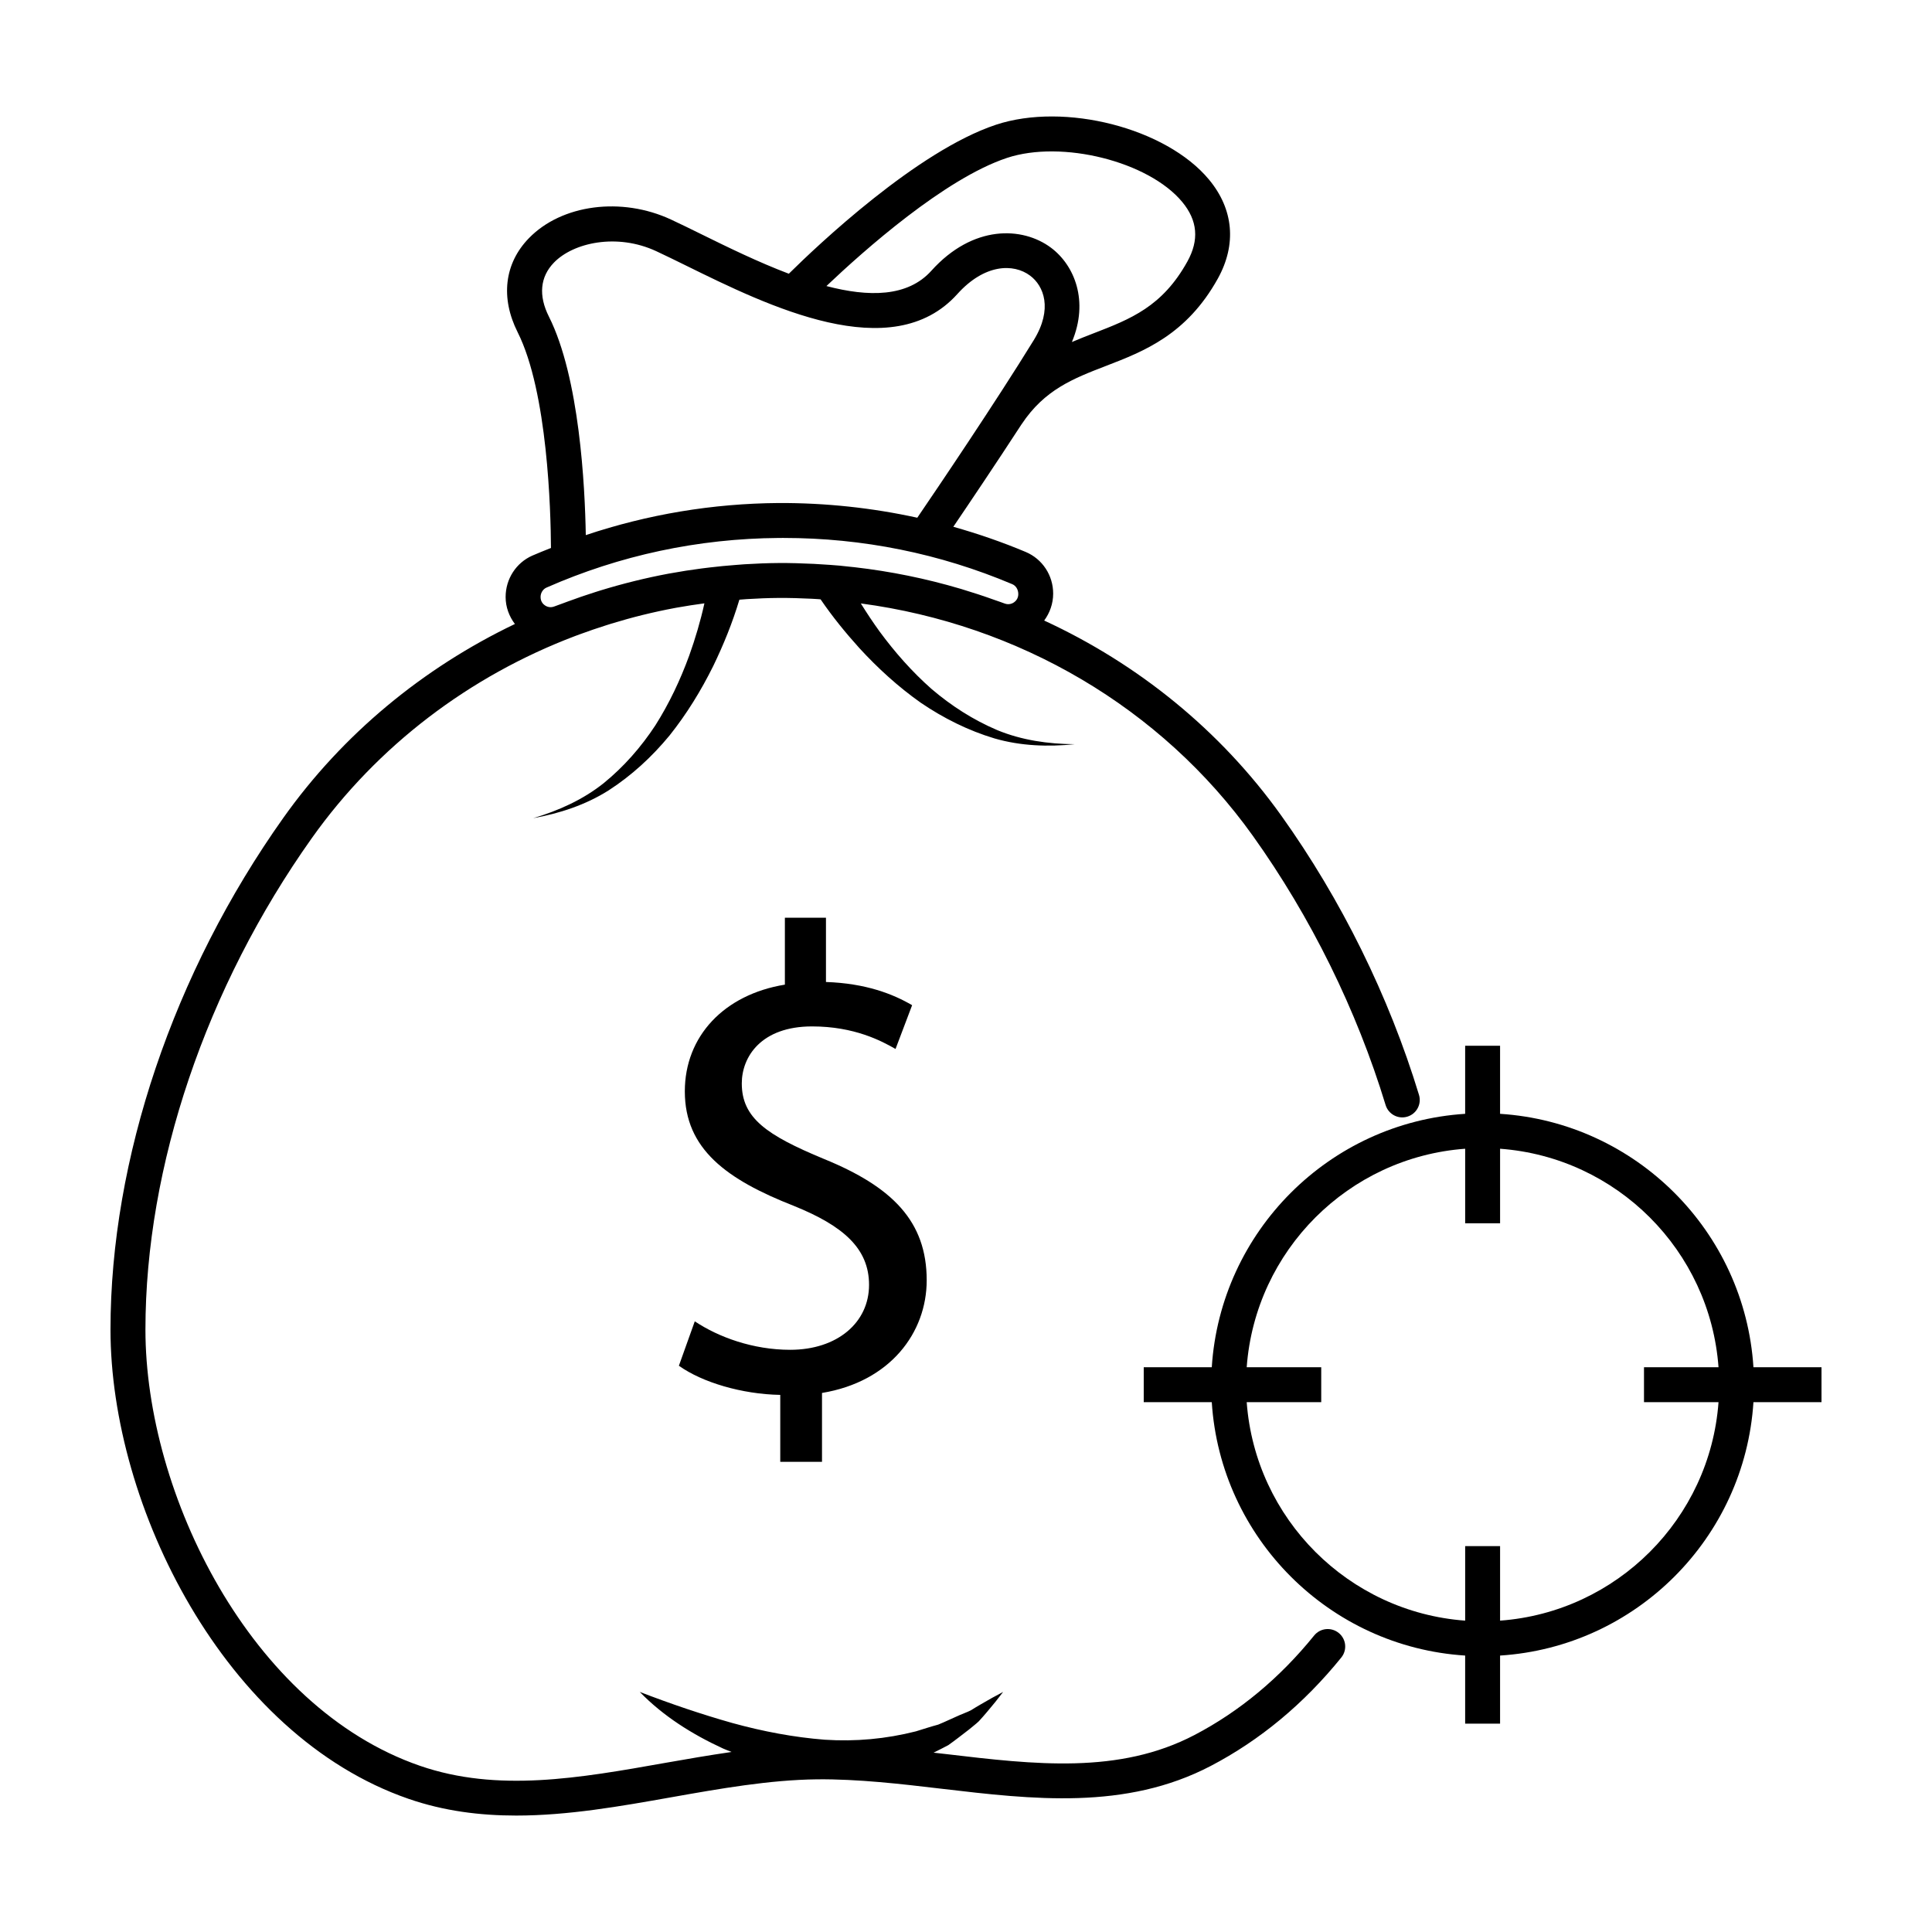
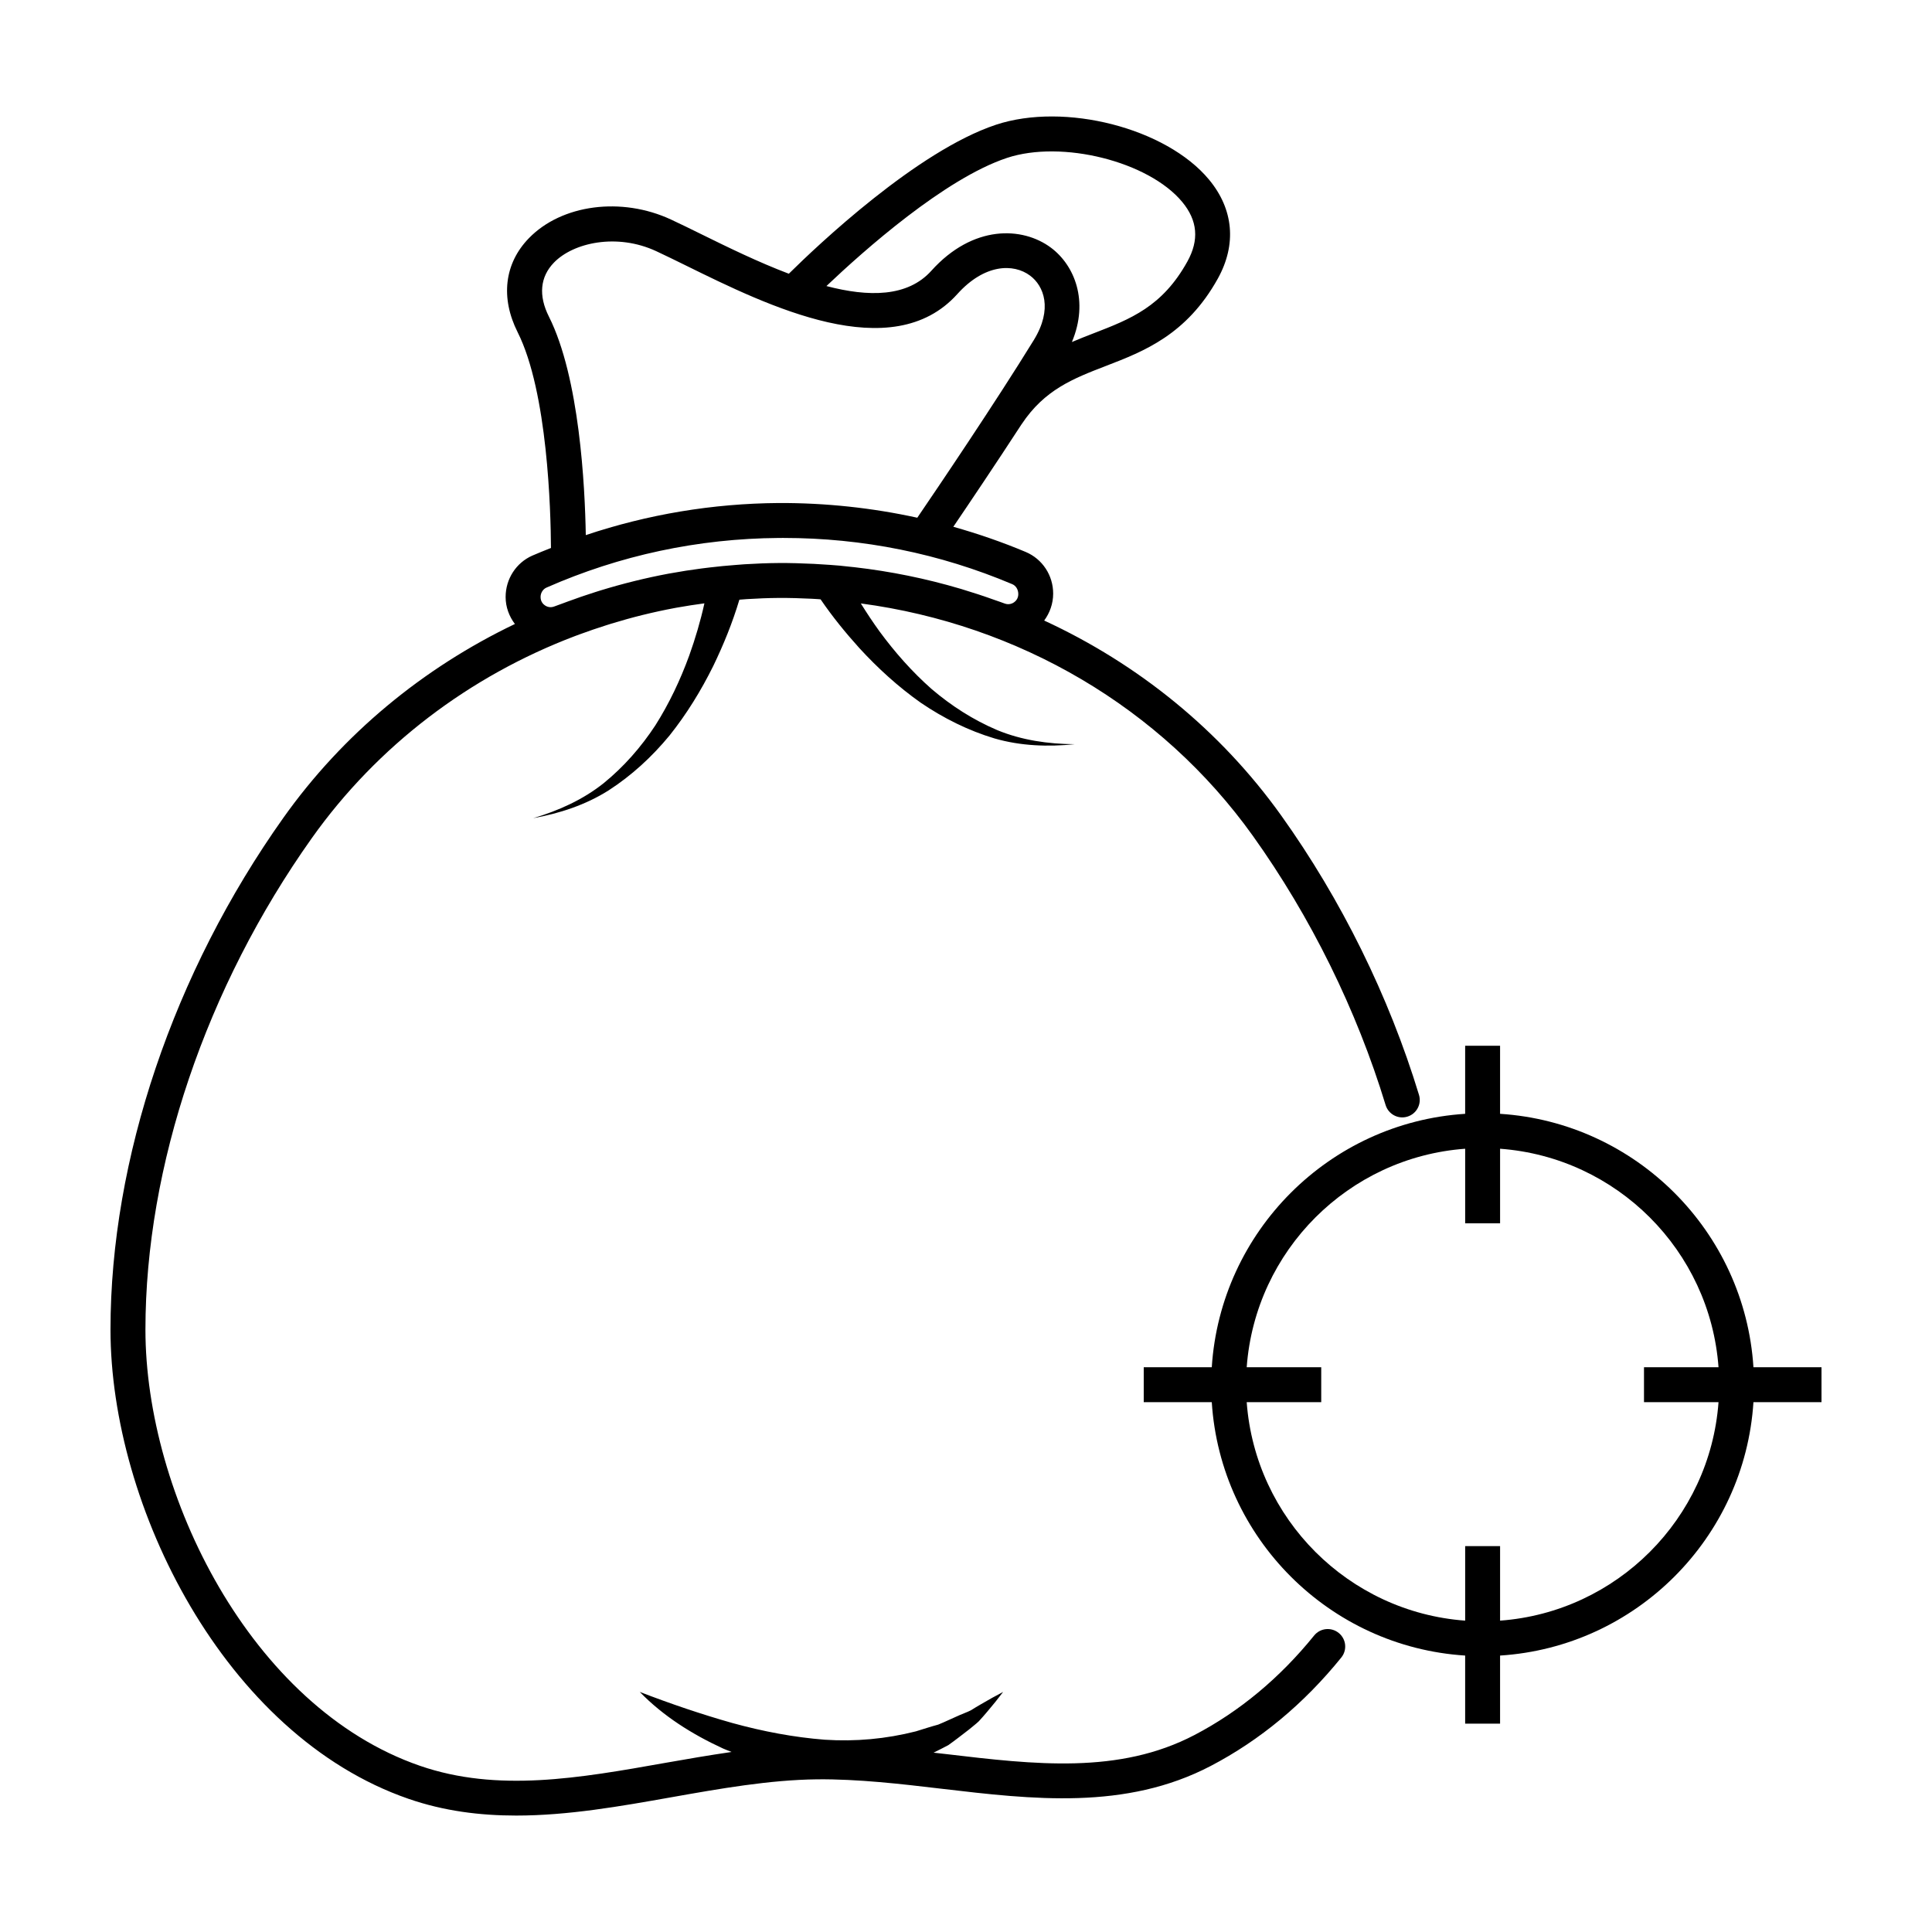
<svg xmlns="http://www.w3.org/2000/svg" fill="#000000" width="800px" height="800px" version="1.1" viewBox="144 144 512 512">
  <g>
    <path d="m608.68 506.33c-2.301-36.008-31.141-64.844-67.145-67.156v-18.035h-9.254v18.035c-36.008 2.312-64.84 31.152-67.148 67.164h-18.031v9.254h18.031c2.309 36.008 31.141 64.844 67.148 67.148v18.043h9.254v-18.043c36.004-2.301 64.84-31.141 67.145-67.152l18.035-0.004v-9.254zm-9.254 9.254c-2.266 30.914-26.98 55.629-57.887 57.902v-19.754h-9.254v19.754c-30.91-2.273-55.617-26.988-57.895-57.898h19.75v-9.254h-19.75c2.266-30.918 26.984-55.637 57.895-57.906v19.754h9.254v-19.754c30.91 2.273 55.621 26.984 57.887 57.902h-19.75v9.254z" />
    <path d="m492.26 577.43c-9.105 11.254-19.766 20.121-31.695 26.359-20.027 10.473-42.301 7.848-65.883 5.055-1.09-0.125-2.188-0.25-3.281-0.371 1.316-0.656 2.641-1.305 3.918-1.996 1.891-1.336 3.688-2.769 5.488-4.144 0.867-0.734 1.777-1.406 2.594-2.18 0.762-0.852 1.531-1.684 2.246-2.559 1.473-1.715 2.867-3.457 4.188-5.211-2.004 1.055-3.941 2.109-5.789 3.211-0.945 0.523-1.84 1.102-2.746 1.652-0.945 0.48-1.977 0.836-2.941 1.258-1.949 0.84-3.812 1.762-5.727 2.539-2.019 0.539-3.965 1.188-5.918 1.785-7.918 2.012-15.984 2.75-24.156 2.215-8.148-0.637-16.32-2.18-24.465-4.422-8.133-2.297-16.262-5.055-24.551-8.242 6.227 6.418 13.91 11.238 22.078 15 0.73 0.332 1.496 0.598 2.246 0.91-5.898 0.863-11.758 1.863-17.539 2.887-22.871 4.062-44.48 7.879-65.051 0.777-44.926-15.523-72.734-72.094-72.734-115.59 0-43.297 16.066-90.758 44.078-130.23 17.402-24.52 41.852-42.98 69.723-53.551 0.453-0.172 0.898-0.332 1.352-0.5 2.289-0.84 4.594-1.633 6.922-2.367 0.438-0.137 0.867-0.281 1.309-0.414 5.547-1.703 11.203-3.109 16.957-4.18 0.176-0.031 0.352-0.055 0.527-0.098 2.41-0.438 4.832-0.797 7.266-1.129-1.023 4.637-2.414 9.352-4.027 13.844-2.348 6.438-5.289 12.676-8.969 18.488-3.769 5.734-8.328 10.957-13.707 15.332-5.438 4.332-11.863 7.254-18.672 9.27 6.941-1.25 13.859-3.488 19.996-7.371 6.07-3.918 11.48-8.891 16.121-14.52 4.543-5.688 8.379-11.93 11.613-18.465 2.734-5.668 5.062-11.375 6.914-17.547 0.648-0.051 1.305-0.105 1.961-0.152 2.812-0.172 5.637-0.293 8.484-0.312 2.934-0.016 5.844 0.074 8.75 0.215 0.574 0.023 1.148 0.074 1.723 0.105 0.207 0.016 0.406 0.039 0.605 0.055 3.144 4.606 6.551 8.785 10.238 12.879 4.926 5.375 10.348 10.312 16.305 14.516 6.031 4.109 12.621 7.387 19.539 9.461 6.977 2.019 14.254 2.258 21.277 1.531-7.098-0.047-14.086-1.074-20.523-3.723-6.394-2.711-12.219-6.465-17.441-10.922-5.16-4.555-9.723-9.734-13.785-15.254-1.723-2.383-3.379-4.875-4.949-7.406 41.801 5.566 79.562 27.555 103.89 61.586 15.34 21.469 27.512 46.133 35.18 71.344 0.746 2.434 3.32 3.828 5.773 3.074 2.445-0.746 3.824-3.332 3.074-5.773-7.961-26.152-20.586-51.746-36.508-74.023-16.152-22.605-37.941-40.188-62.816-51.672 1.48-2.019 2.379-4.473 2.379-7.141 0-4.832-2.84-9.152-7.246-11.023-6.289-2.648-12.707-4.848-19.211-6.688 4.121-6.074 11.133-16.488 18.078-27.156l0.004 0.004c6.098-9.195 13.664-12.117 22.418-15.492 9.996-3.859 21.328-8.23 29.605-23.145 5.008-9.043 4.176-18.359-2.348-26.215-11.324-13.66-38.238-20.574-56.473-14.531-20.906 6.953-47.277 31.965-54.879 39.477-8.168-3.094-16.273-7.07-23.129-10.445-2.922-1.438-5.644-2.777-8.086-3.91-13.125-6.106-28.98-4.027-37.68 4.949-6.484 6.68-7.566 15.773-2.961 24.93 7.961 15.844 8.766 47.383 8.82 57.156-1.652 0.66-3.309 1.309-4.941 2.023-4.293 1.891-7.074 6.191-7.074 10.949v0.047c0 2.625 0.926 5.094 2.457 7.125-24.312 11.645-45.59 29.141-61.391 51.41-29.09 40.996-45.781 90.406-45.781 135.58 0 46.684 30.191 107.49 78.973 124.35 9.391 3.246 18.949 4.438 28.551 4.438 13.75 0 27.574-2.449 41.137-4.856 12.773-2.262 25.973-4.606 38.621-4.746 10.77-0.102 22.117 1.211 33.035 2.504 23.945 2.82 48.691 5.754 71.266-6.051 13.055-6.82 24.695-16.488 34.598-28.738 1.605-1.988 1.305-4.898-0.684-6.504-2-1.617-4.914-1.305-6.519 0.68zm-81.41-391.58c14.57-4.832 37.551 0.945 46.438 11.652 4.098 4.934 4.543 10.105 1.367 15.824-6.641 11.969-15.07 15.227-24.832 19-1.879 0.727-3.809 1.48-5.758 2.312 4.555-10.855 0.691-20.328-5.535-24.984-7.559-5.652-20.695-6.144-31.715 6.102-6.297 7.004-16.637 6.988-27.805 4.051 9.918-9.418 31.371-28.48 47.84-33.957zm-121.38 42.062c-2.812-5.582-2.344-10.539 1.336-14.328 5.129-5.297 16.688-7.871 27.129-3.008 2.394 1.113 5.055 2.422 7.91 3.824 21.703 10.688 54.504 26.816 71.852 7.535 7.176-7.981 14.867-8.203 19.297-4.883 3.629 2.711 6.055 8.805 0.973 17.074-10.195 16.574-25.723 39.523-30.875 47.074-11.996-2.621-24.273-3.945-36.77-3.894-17.551 0.133-34.66 3.012-51.082 8.504-0.219-12.938-1.652-41.73-9.77-57.898zm-2.211 74.289c0-1.074 0.625-2.07 1.559-2.481 19.461-8.57 40.184-12.992 61.582-13.156 0.398 0 0.805-0.004 1.211-0.004 21.004 0 41.406 4.121 60.66 12.258 0.945 0.398 1.586 1.395 1.586 2.625 0 1.215-0.719 1.895-1.148 2.191-0.344 0.238-1.27 0.754-2.484 0.301-0.719-0.281-1.445-0.508-2.168-0.77-0.168-0.059-0.332-0.109-0.5-0.172-2.852-1.027-5.723-1.969-8.609-2.836-0.145-0.047-0.297-0.09-0.441-0.133-9.16-2.711-18.5-4.609-27.992-5.699-0.352-0.039-0.707-0.074-1.055-0.109-0.926-0.105-1.848-0.211-2.769-0.297-0.004-0.012-0.012-0.02-0.016-0.031l-0.039 0.023c-1.773-0.16-3.559-0.277-5.34-0.379-0.551-0.031-1.09-0.074-1.637-0.102-3.094-0.145-6.207-0.246-9.336-0.223-3.008 0.02-6 0.145-8.984 0.328-0.785 0.055-1.566 0.121-2.348 0.18-2.316 0.176-4.625 0.395-6.934 0.672-0.727 0.086-1.441 0.168-2.156 0.266-2.742 0.352-5.481 0.781-8.203 1.281-0.176 0.031-0.359 0.059-0.527 0.09-6.07 1.137-12.07 2.625-17.996 4.438-0.449 0.133-0.891 0.289-1.344 0.422-2.492 0.789-4.973 1.633-7.438 2.551-0.438 0.16-0.875 0.316-1.32 0.488-0.715 0.273-1.441 0.508-2.144 0.785-1.199 0.48-2.156-0.023-2.516-0.273-0.434-0.297-1.152-0.973-1.152-2.195l-0.008-0.039z" />
-     <path d="m361.84 531.41v-18.262c18.086-2.988 27.746-15.984 27.746-29.867 0-15.633-9.129-24.758-27.223-32.145-15.277-6.324-21.781-10.887-21.781-20.02 0-7.027 5.094-15.105 18.625-15.105 11.23 0 18.434 3.863 22.121 5.977l4.394-11.598c-5.094-2.988-12.297-5.793-22.832-6.152v-17.035h-10.887v17.738c-16.156 2.641-26.516 13.699-26.516 28.285 0 15.281 11.059 23.363 28.969 30.379 13.004 5.269 19.852 11.238 19.852 20.898 0 10.012-8.43 17.211-20.898 17.211-9.824 0-18.969-3.332-25.285-7.547l-4.211 11.773c6.141 4.387 16.676 7.543 26.863 7.723v17.738h11.062z" />
  </g>
</svg>